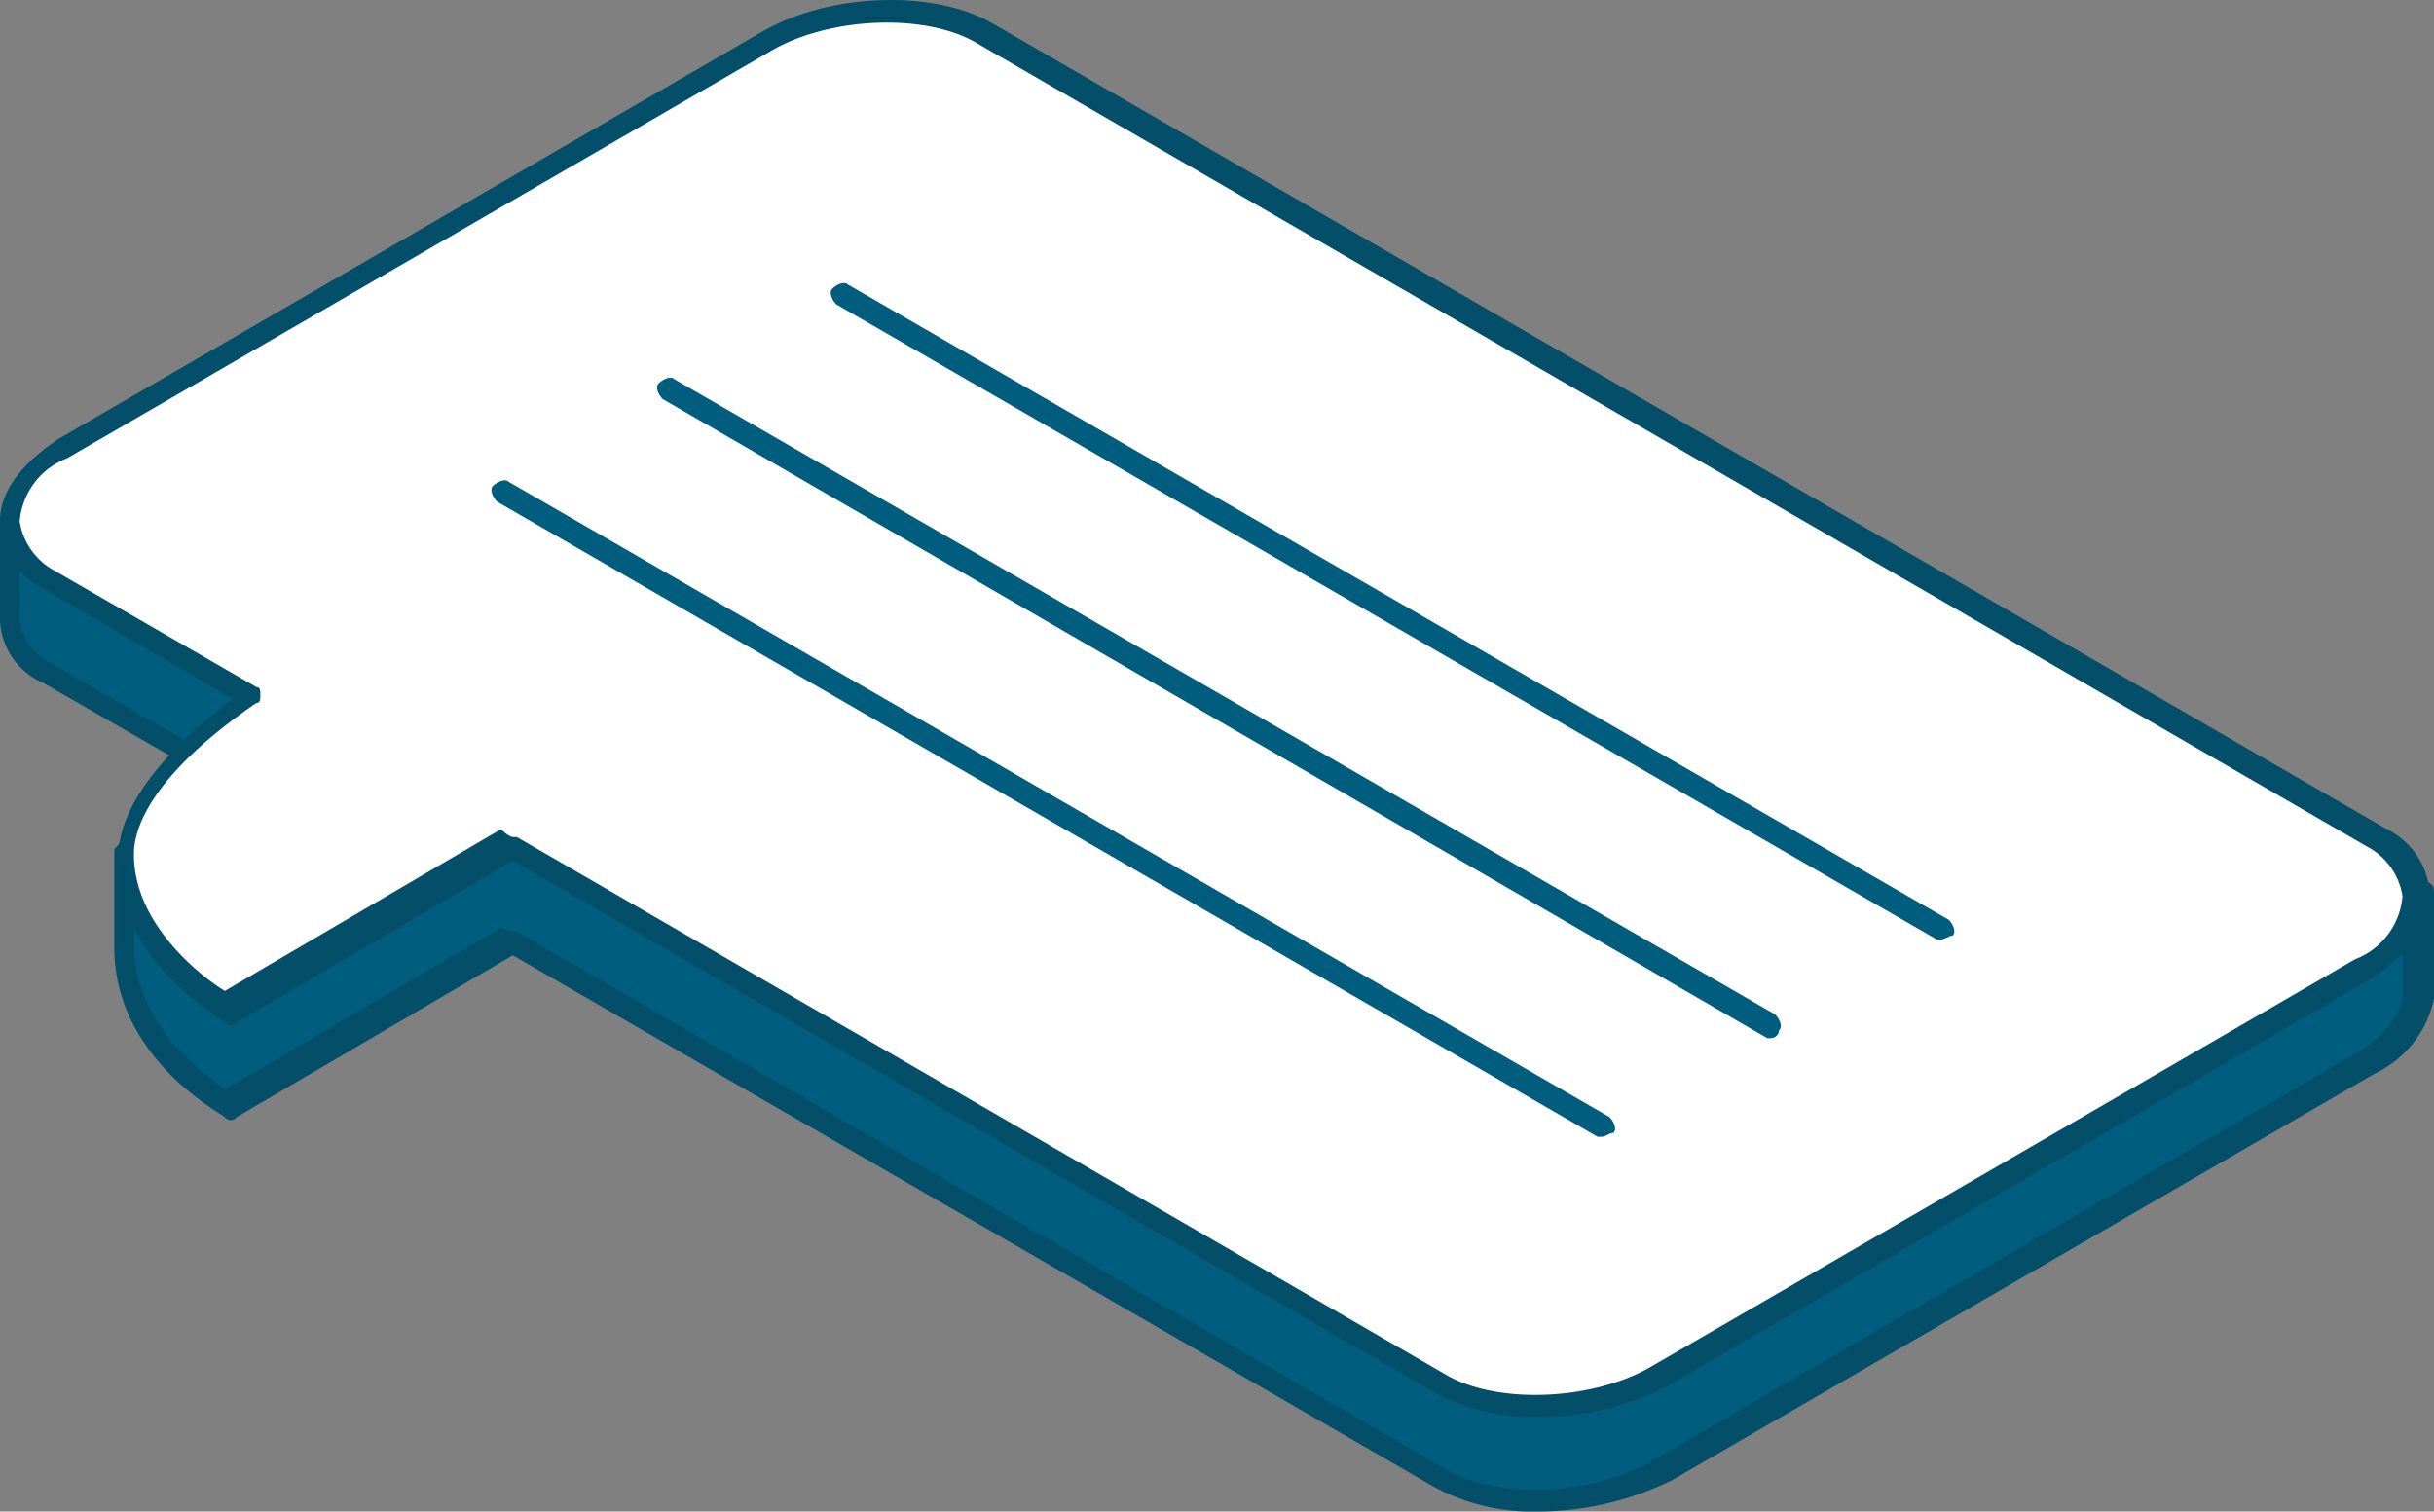
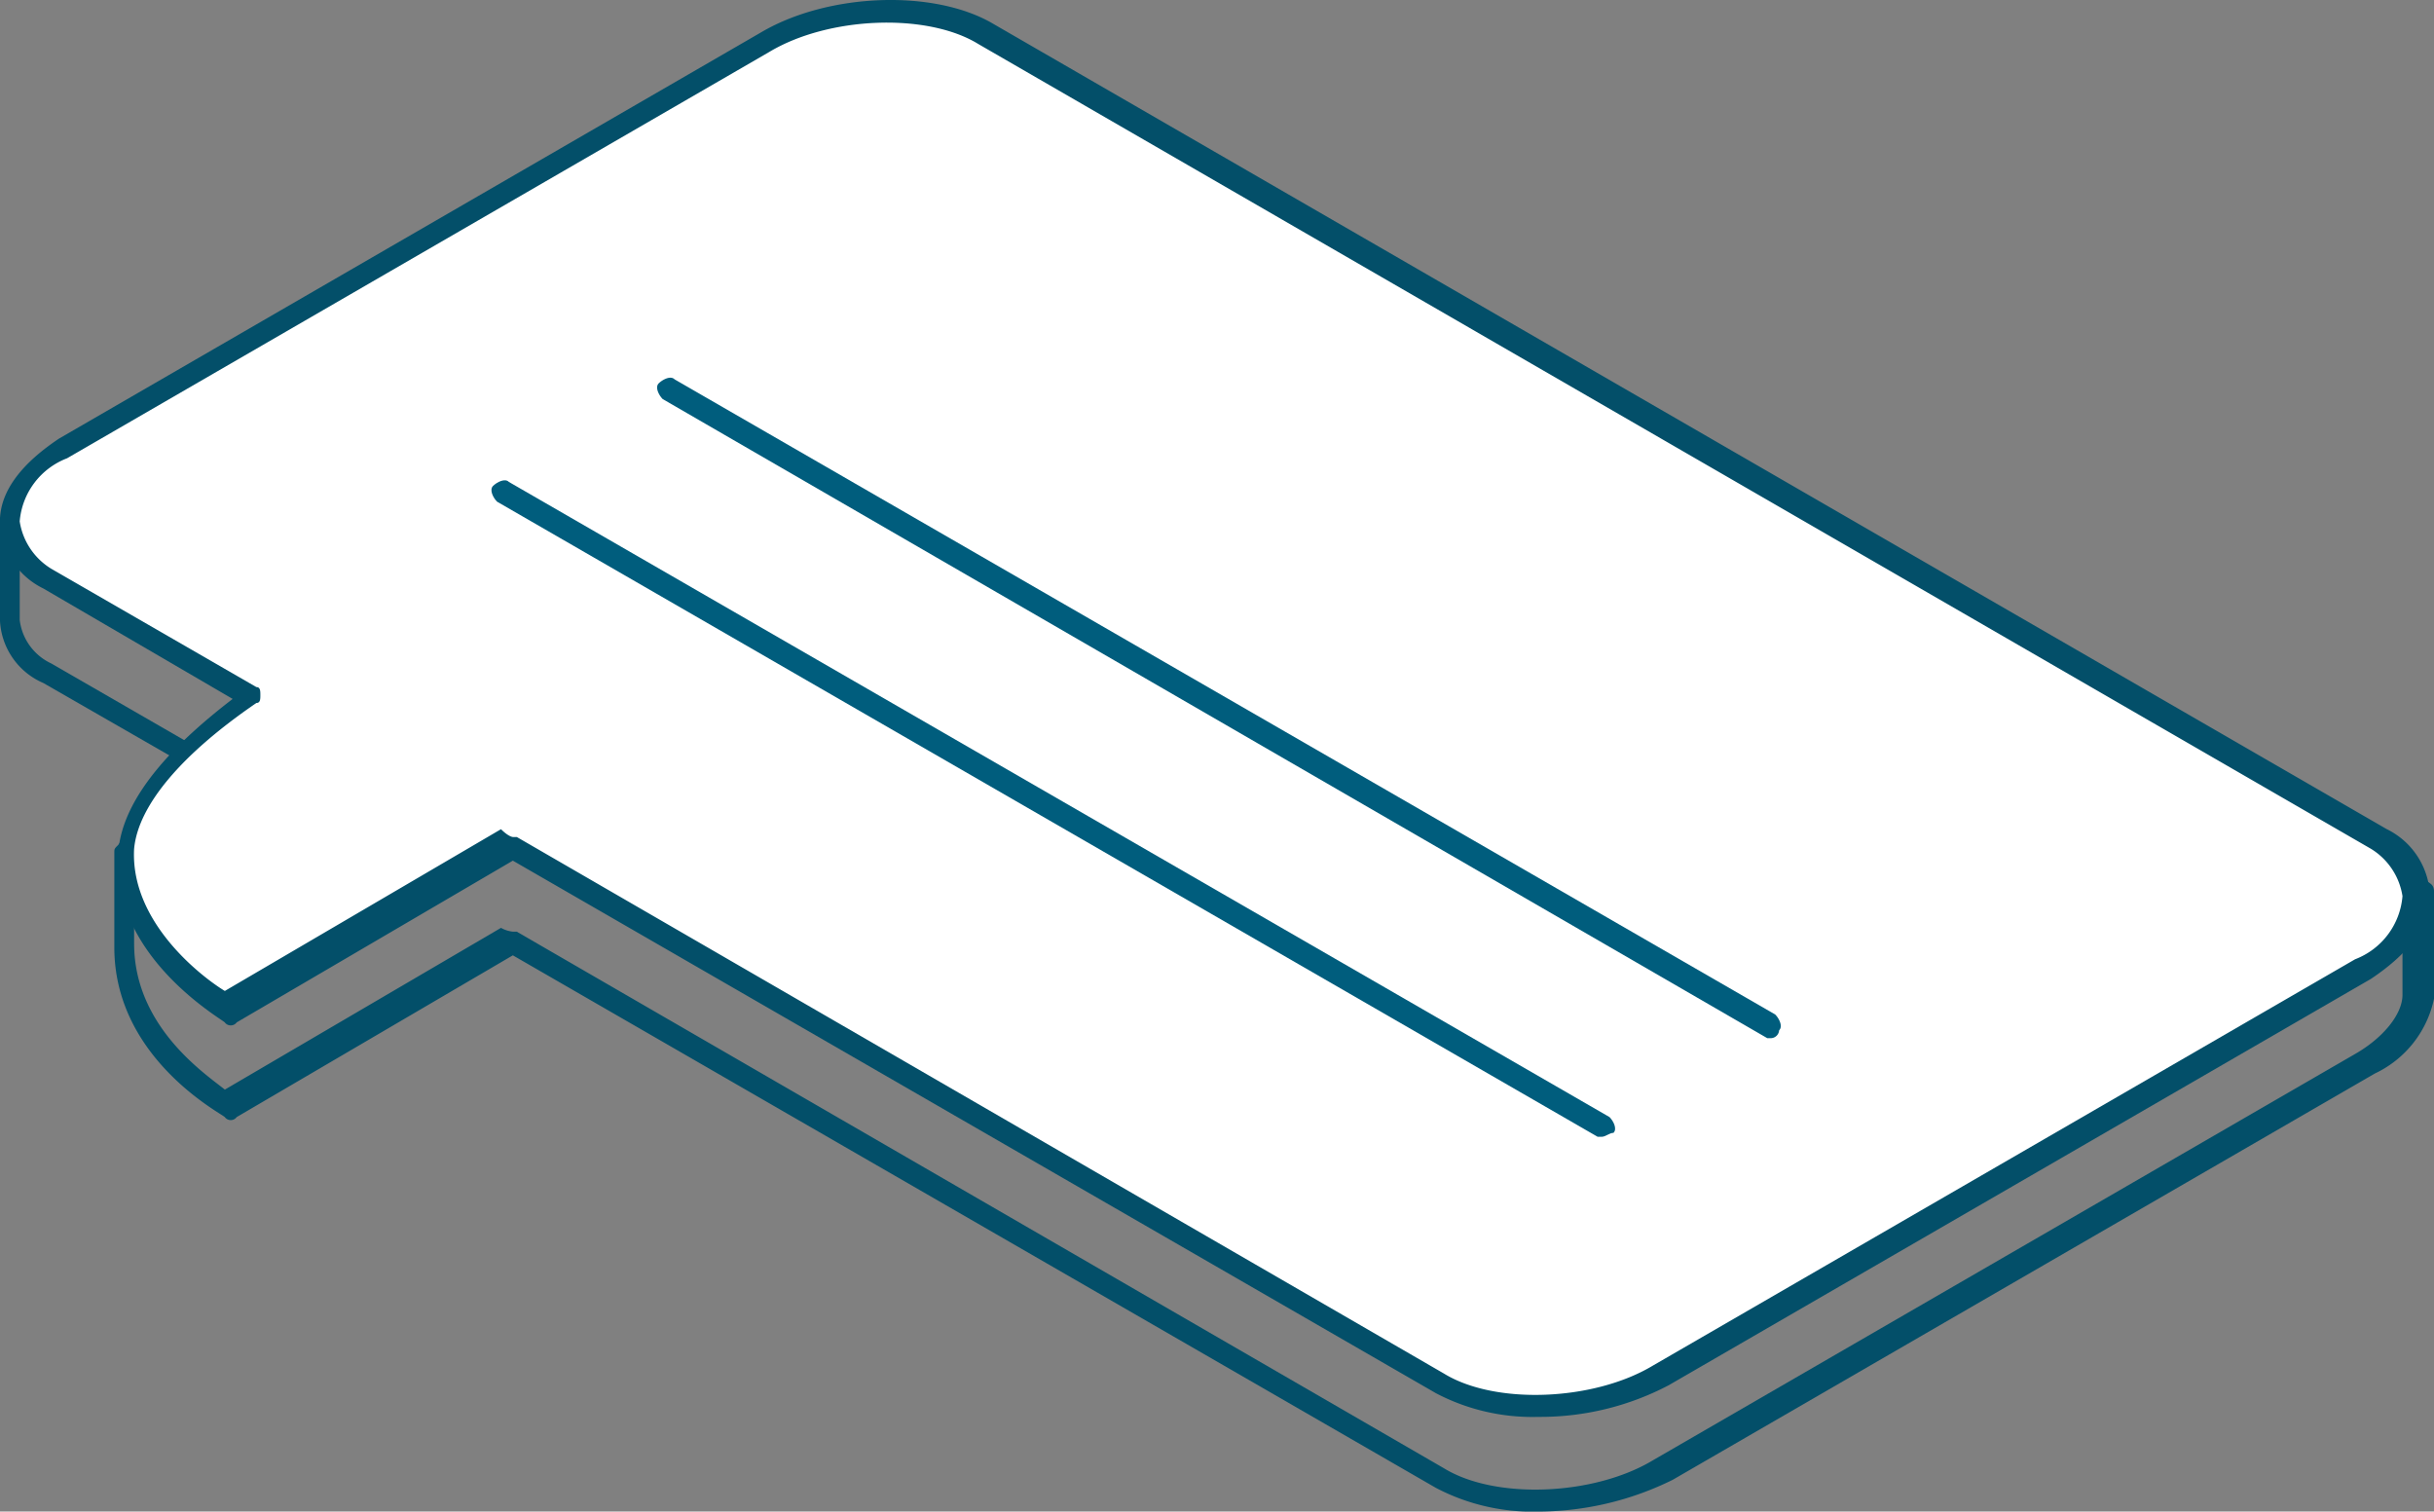
<svg xmlns="http://www.w3.org/2000/svg" width="122.567" height="76.117" viewBox="0 0 122.567 76.117">
  <rect x="0" y="0" width="122.567" height="76.117" fill="#808080" stroke="none" />
  <g id="illu-chat" transform="translate(0 0)">
    <g id="Gruppe_2052" data-name="Gruppe 2052" transform="translate(0 4.768)">
      <g id="Gruppe_2051" data-name="Gruppe 2051" transform="translate(0.795 0.943)">
-         <path id="Pfad_942" data-name="Pfad 942" d="M147.818,387.01h0c-1.589,1.192-4.966,1.391-6.357,2.98v4.767c0,5.165,5.165,7.946,5.165,7.946l14.3-8.145,46.683,27.017c2.781,1.589,7.747,1.391,11.125-.4l35.36-20.461a5.466,5.466,0,0,0,2.781-3.377,44.179,44.179,0,0,0,0-5.165l-72.11-38.34c-2.781-1.589-7.747-1.391-11.124.4L135.7,373.5v4.768a2.851,2.851,0,0,0,1.986,2.582Z" transform="translate(-135.7 -352.757)" fill="#005d7d" />
-       </g>
+         </g>
      <path id="Pfad_943" data-name="Pfad 943" d="M212.774,423.632a10.449,10.449,0,0,1-5.165-1.192l-46.484-26.818-13.906,8.145a.372.372,0,0,1-.6,0c-.2-.2-5.562-2.98-5.562-8.542v-4.767c0-.2,0-.2.2-.4.795-1.192,2.384-1.589,3.973-2.185a13.7,13.7,0,0,0,1.589-.6l-9.337-5.364a3.612,3.612,0,0,1-2.185-3.178v-4.966c0-.2.2-.4.4-.6l37.942-19.269c3.377-1.987,8.741-2.185,11.72-.4l72.11,38.339c.2.2.4.2.4.6v5.364a5.39,5.39,0,0,1-2.98,3.774l-35.36,20.461A15.363,15.363,0,0,1,212.774,423.632Zm-51.649-29.2h.2l46.683,27.017c2.582,1.589,7.549,1.391,10.528-.4l35.36-20.461c1.391-.795,2.384-1.987,2.384-2.98v-4.768L184.565,354.7c-2.582-1.589-7.549-1.391-10.528.4l-37.744,19.269v4.37a2.785,2.785,0,0,0,1.589,2.185l10.33,5.959c.2,0,.2.2.2.4s0,.4-.2.4a11.745,11.745,0,0,1-2.781,1.192,8.868,8.868,0,0,0-3.377,1.589v4.569c0,4.172,3.576,6.555,4.569,7.35l13.905-8.145A1.538,1.538,0,0,0,161.125,394.43Z" transform="translate(-135.3 -352.283)" fill="#034f69" />
    </g>
    <g id="Gruppe_2054" data-name="Gruppe 2054">
      <g id="Gruppe_2053" data-name="Gruppe 2053" transform="translate(0.655 0.943)">
        <path id="Pfad_944" data-name="Pfad 944" d="M147.887,384.61h0c-2.781,1.788-6.158,4.768-6.357,7.747-.4,4.768,5.165,7.946,5.165,7.946l14.3-8.145,46.683,27.017c2.781,1.589,7.747,1.391,11.124-.4l35.36-20.461c3.377-1.986,3.576-4.767.794-6.357l-70.124-40.525c-2.781-1.589-7.747-1.391-11.124.4l-35.36,20.262c-3.377,1.986-3.576,4.767-.795,6.357Z" transform="translate(-135.63 -350.358)" fill="#fff" />
      </g>
      <path id="Pfad_945" data-name="Pfad 945" d="M212.774,421.232a10.451,10.451,0,0,1-5.165-1.192l-46.484-26.818-13.906,8.145a.372.372,0,0,1-.6,0c-.2-.2-5.761-3.377-5.364-8.542.2-2.98,3.178-5.761,5.761-7.747l-9.535-5.562a3.889,3.889,0,0,1-2.185-3.377c0-1.589,1.192-2.98,2.98-4.172l35.36-20.461c3.377-1.987,8.741-2.185,11.72-.4l70.124,40.525a3.889,3.889,0,0,1,2.185,3.377c0,1.589-1.192,2.98-2.98,4.172l-35.36,20.461A13.9,13.9,0,0,1,212.774,421.232Zm-51.649-29.2h.2l46.683,27.016c2.582,1.589,7.549,1.391,10.528-.4l35.36-20.461a3.726,3.726,0,0,0,2.384-3.178,3.4,3.4,0,0,0-1.589-2.384L184.565,352.1c-2.582-1.589-7.549-1.391-10.529.4l-35.36,20.461a3.726,3.726,0,0,0-2.384,3.178,3.4,3.4,0,0,0,1.589,2.384l10.33,5.959c.2,0,.2.2.2.4s0,.4-.2.4c-3.774,2.582-5.96,5.165-6.158,7.35-.2,3.774,3.576,6.556,4.569,7.151l13.906-8.145C160.926,392.031,161.125,392.031,161.125,392.031Z" transform="translate(-135.3 -349.883)" fill="#034f69" />
    </g>
    <g id="Gruppe_2055" data-name="Gruppe 2055" transform="translate(41.833 14.254)">
-       <path id="Pfad_946" data-name="Pfad 946" d="M212.262,390.117h-.2l-55.423-31.983c-.2-.2-.4-.6-.2-.794s.6-.4.795-.2l55.423,31.983c.2.2.4.6.2.795C212.659,389.918,212.46,390.117,212.262,390.117Z" transform="translate(-156.359 -357.059)" fill="#005d7d" />
-     </g>
+       </g>
    <g id="Gruppe_2056" data-name="Gruppe 2056" transform="translate(33.092 19.022)">
      <path id="Pfad_947" data-name="Pfad 947" d="M208.06,392.715h-.2L152.24,360.534c-.2-.2-.4-.6-.2-.795s.6-.4.795-.2l55.423,31.983c.2.2.4.6.2.795A.427.427,0,0,1,208.06,392.715Z" transform="translate(-151.959 -359.459)" fill="#005d7d" />
    </g>
    <g id="Gruppe_2057" data-name="Gruppe 2057" transform="translate(24.749 24.187)">
      <path id="Pfad_948" data-name="Pfad 948" d="M203.662,395.117h-.2L148.04,363.134c-.2-.2-.4-.6-.2-.794s.6-.4.795-.2l55.423,31.983c.2.2.4.6.2.795C204.059,394.918,203.86,395.117,203.662,395.117Z" transform="translate(-147.759 -362.059)" fill="#005d7d" />
    </g>
  </g>
</svg>